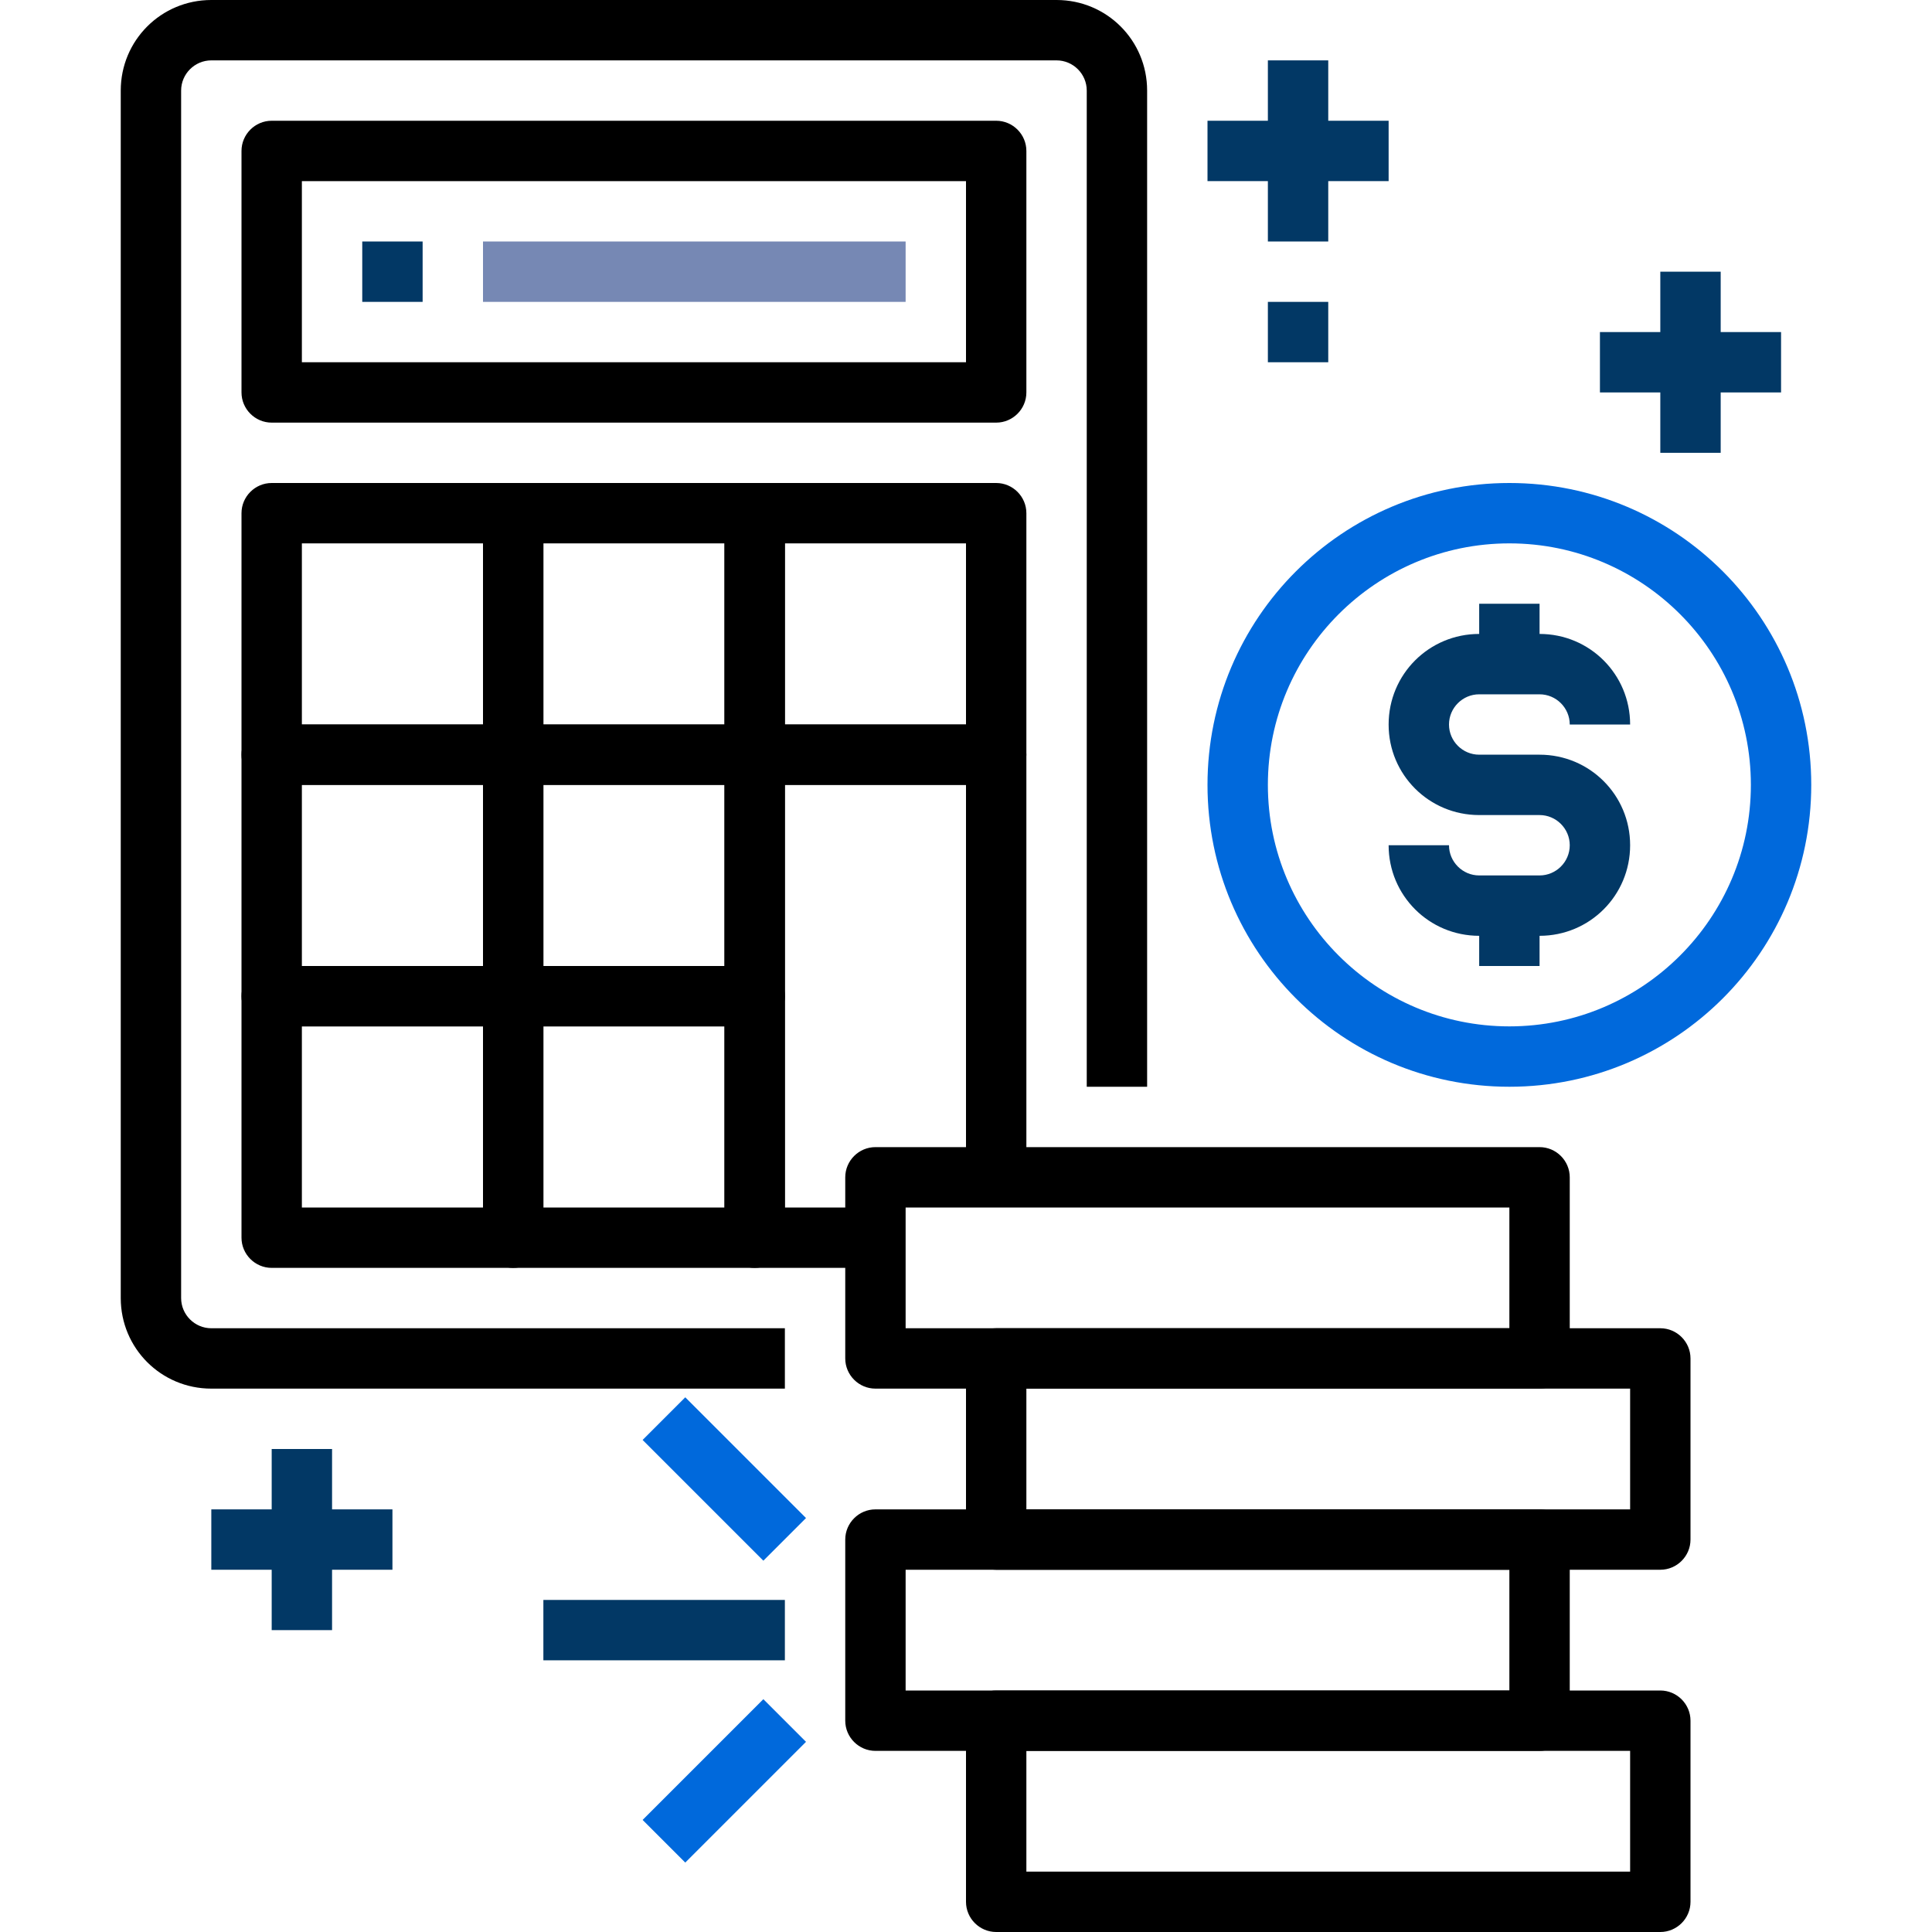
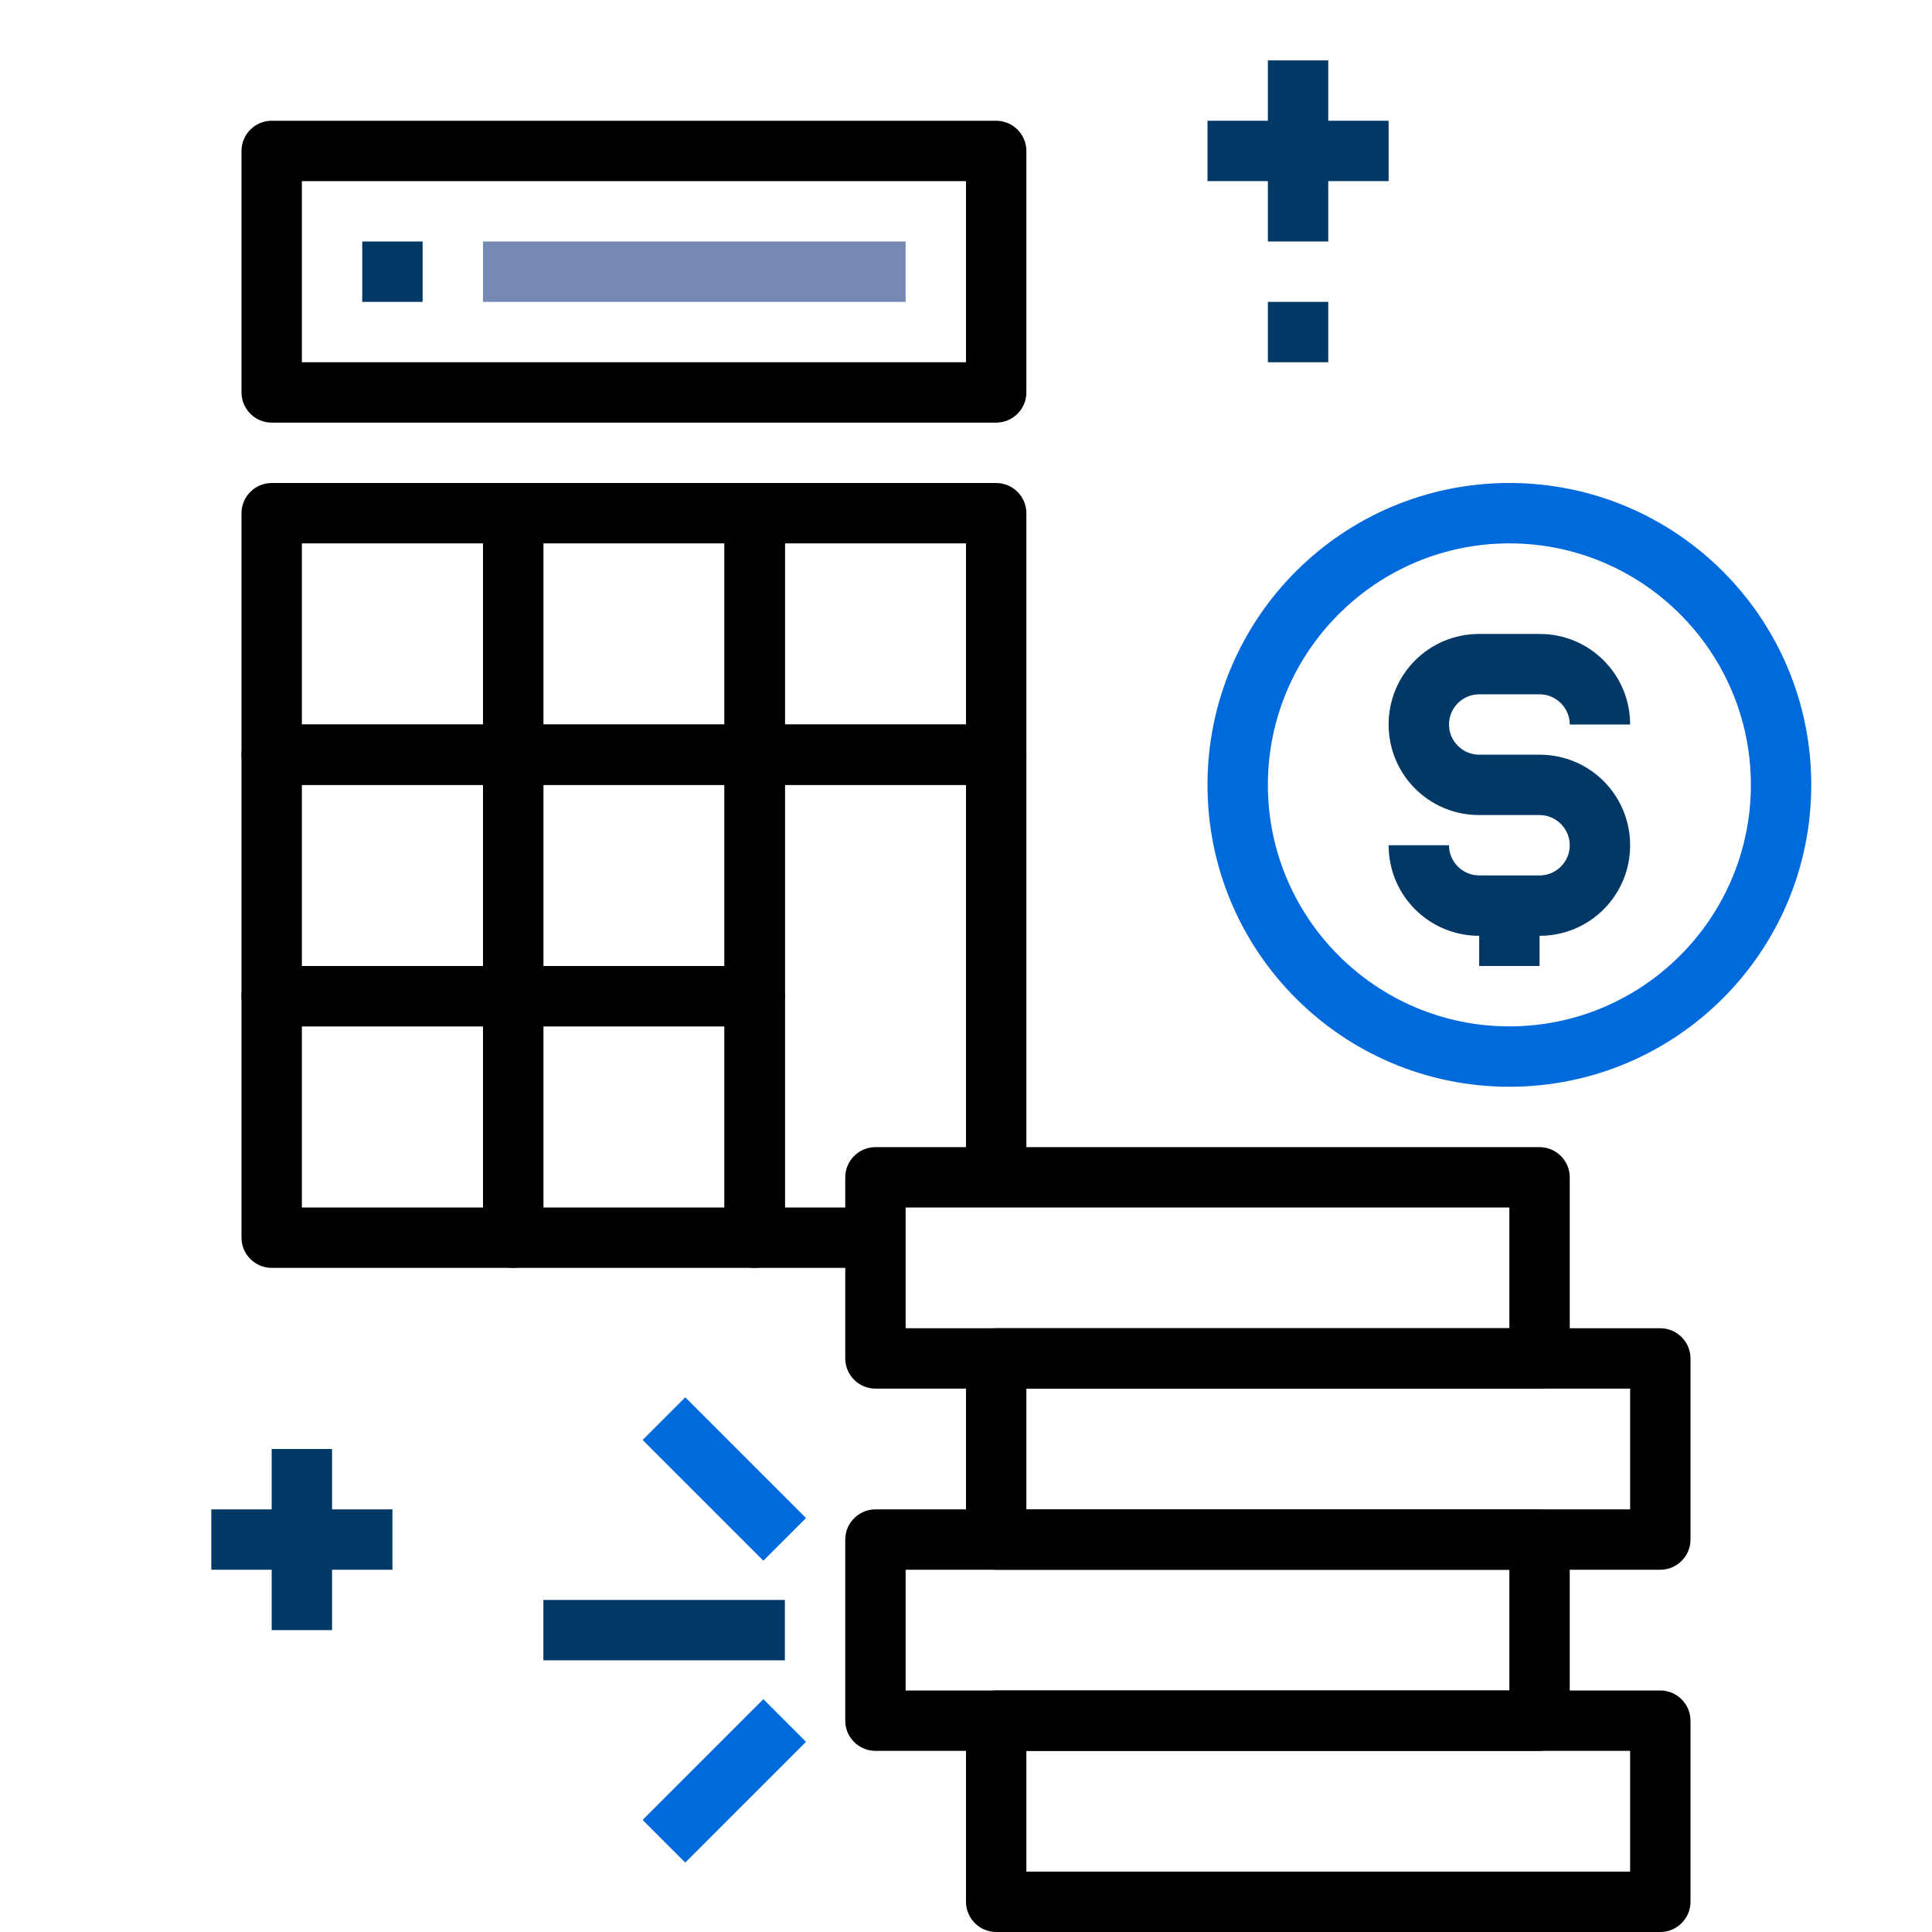
<svg xmlns="http://www.w3.org/2000/svg" version="1.1" id="Warstwa_1" x="0px" y="0px" viewBox="0 0 512 512" style="enable-background:new 0 0 512 512;" xml:space="preserve">
  <style type="text/css">
	.st0{fill:#023865;}
	.st1{fill:#7688B4;}
	.st2{fill:#0069DC;}
</style>
  <g id="_12-Calculator">
    <path d="M136,208H72c-4.4,0-8-3.6-8-8v-64c0-4.4,3.6-8,8-8h64c4.4,0,8,3.6,8,8v64C144,204.4,140.4,208,136,208z M80,192h48v-48H80   V192z" />
    <path d="M136,272H72c-4.4,0-8-3.6-8-8v-64c0-4.4,3.6-8,8-8h64c4.4,0,8,3.6,8,8v64C144,268.4,140.4,272,136,272z M80,256h48v-48H80   V256z" />
    <path d="M136,336H72c-4.4,0-8-3.6-8-8v-64c0-4.4,3.6-8,8-8h64c4.4,0,8,3.6,8,8v64C144,332.4,140.4,336,136,336z M80,320h48v-48H80   V320z" />
    <path d="M200,208h-64c-4.4,0-8-3.6-8-8v-64c0-4.4,3.6-8,8-8h64c4.4,0,8,3.6,8,8v64C208,204.4,204.4,208,200,208z M144,192h48v-48   h-48V192z" />
    <path d="M200,272h-64c-4.4,0-8-3.6-8-8v-64c0-4.4,3.6-8,8-8h64c4.4,0,8,3.6,8,8v64C208,268.4,204.4,272,200,272z M144,256h48v-48   h-48V256z" />
    <path d="M200,336h-64c-4.4,0-8-3.6-8-8v-64c0-4.4,3.6-8,8-8h64c4.4,0,8,3.6,8,8v64C208,332.4,204.4,336,200,336z M144,320h48v-48   h-48V320z" />
    <path d="M264,208h-64c-4.4,0-8-3.6-8-8v-64c0-4.4,3.6-8,8-8h64c4.4,0,8,3.6,8,8v64C272,204.4,268.4,208,264,208z M208,192h48v-48   h-48V192z" />
    <path d="M232,336h-32c-4.4,0-8-3.6-8-8V200c0-4.4,3.6-8,8-8h64c4.4,0,8,3.6,8,8v112h-16V208h-48v112h24V336z" />
    <path d="M264,112H72c-4.4,0-8-3.6-8-8V40c0-4.4,3.6-8,8-8h192c4.4,0,8,3.6,8,8v64C272,108.4,268.4,112,264,112z M80,96h176V48H80   V96z" />
    <path class="st0" d="M96,64h16v16H96V64z" />
    <path class="st1" d="M128,64h112v16H128V64z" />
-     <path d="M208,368H56c-13.3,0-24-10.7-24-24V24C32,10.7,42.7,0,56,0h224c13.3,0,24,10.7,24,24v264h-16V24c0-4.4-3.6-8-8-8H56   c-4.4,0-8,3.6-8,8v320c0,4.4,3.6,8,8,8h152V368z" />
    <path d="M440,512H264c-4.4,0-8-3.6-8-8v-48c0-4.4,3.6-8,8-8h176c4.4,0,8,3.6,8,8v48C448,508.4,444.4,512,440,512z M272,496h160v-32   H272V496z" />
    <path d="M408,464H232c-4.4,0-8-3.6-8-8v-48c0-4.4,3.6-8,8-8h176c4.4,0,8,3.6,8,8v48C416,460.4,412.4,464,408,464z M240,448h160v-32   H240V448z" />
    <path d="M440,416H264c-4.4,0-8-3.6-8-8v-48c0-4.4,3.6-8,8-8h176c4.4,0,8,3.6,8,8v48C448,412.4,444.4,416,440,416z M272,400h160v-32   H272V400z" />
    <path d="M408,368H232c-4.4,0-8-3.6-8-8v-48c0-4.4,3.6-8,8-8h176c4.4,0,8,3.6,8,8v48C416,364.4,412.4,368,408,368z M240,352h160v-32   H240V352z" />
    <path class="st2" d="M400,288c-44.2,0-80-35.8-80-80s35.8-80,80-80s80,35.8,80,80C480,252.2,444.2,288,400,288z M400,144   c-35.3,0-64,28.7-64,64s28.7,64,64,64s64-28.7,64-64C464,172.7,435.3,144,400,144z" />
    <path class="st0" d="M408,248h-16c-13.3,0-24-10.7-24-24h16c0,4.4,3.6,8,8,8h16c4.4,0,8-3.6,8-8s-3.6-8-8-8h-16   c-13.3,0-24-10.7-24-24s10.7-24,24-24h16c13.3,0,24,10.7,24,24h-16c0-4.4-3.6-8-8-8h-16c-4.4,0-8,3.6-8,8s3.6,8,8,8h16   c13.3,0,24,10.7,24,24S421.3,248,408,248z" />
-     <path class="st0" d="M392,160h16v16h-16V160z" />
    <path class="st0" d="M392,240h16v16h-16V240z" />
    <path class="st0" d="M144,424h64v16h-64V424z" />
    <path class="st2" d="M170.3,381.6l11.3-11.3l32,32l-11.3,11.3L170.3,381.6z" />
    <path class="st2" d="M170.3,482.3l32-32l11.3,11.3l-32,32L170.3,482.3z" />
    <path class="st0" d="M336,16h16v48h-16V16z" />
    <path class="st0" d="M320,32h48v16h-48V32z" />
    <path class="st0" d="M336,80h16v16h-16V80z" />
-     <path class="st0" d="M440,72h16v48h-16V72z" />
-     <path class="st0" d="M424,88h48v16h-48V88z" />
    <path class="st0" d="M72,384h16v48H72V384z" />
    <path class="st0" d="M56,400h48v16H56V400z" />
  </g>
</svg>